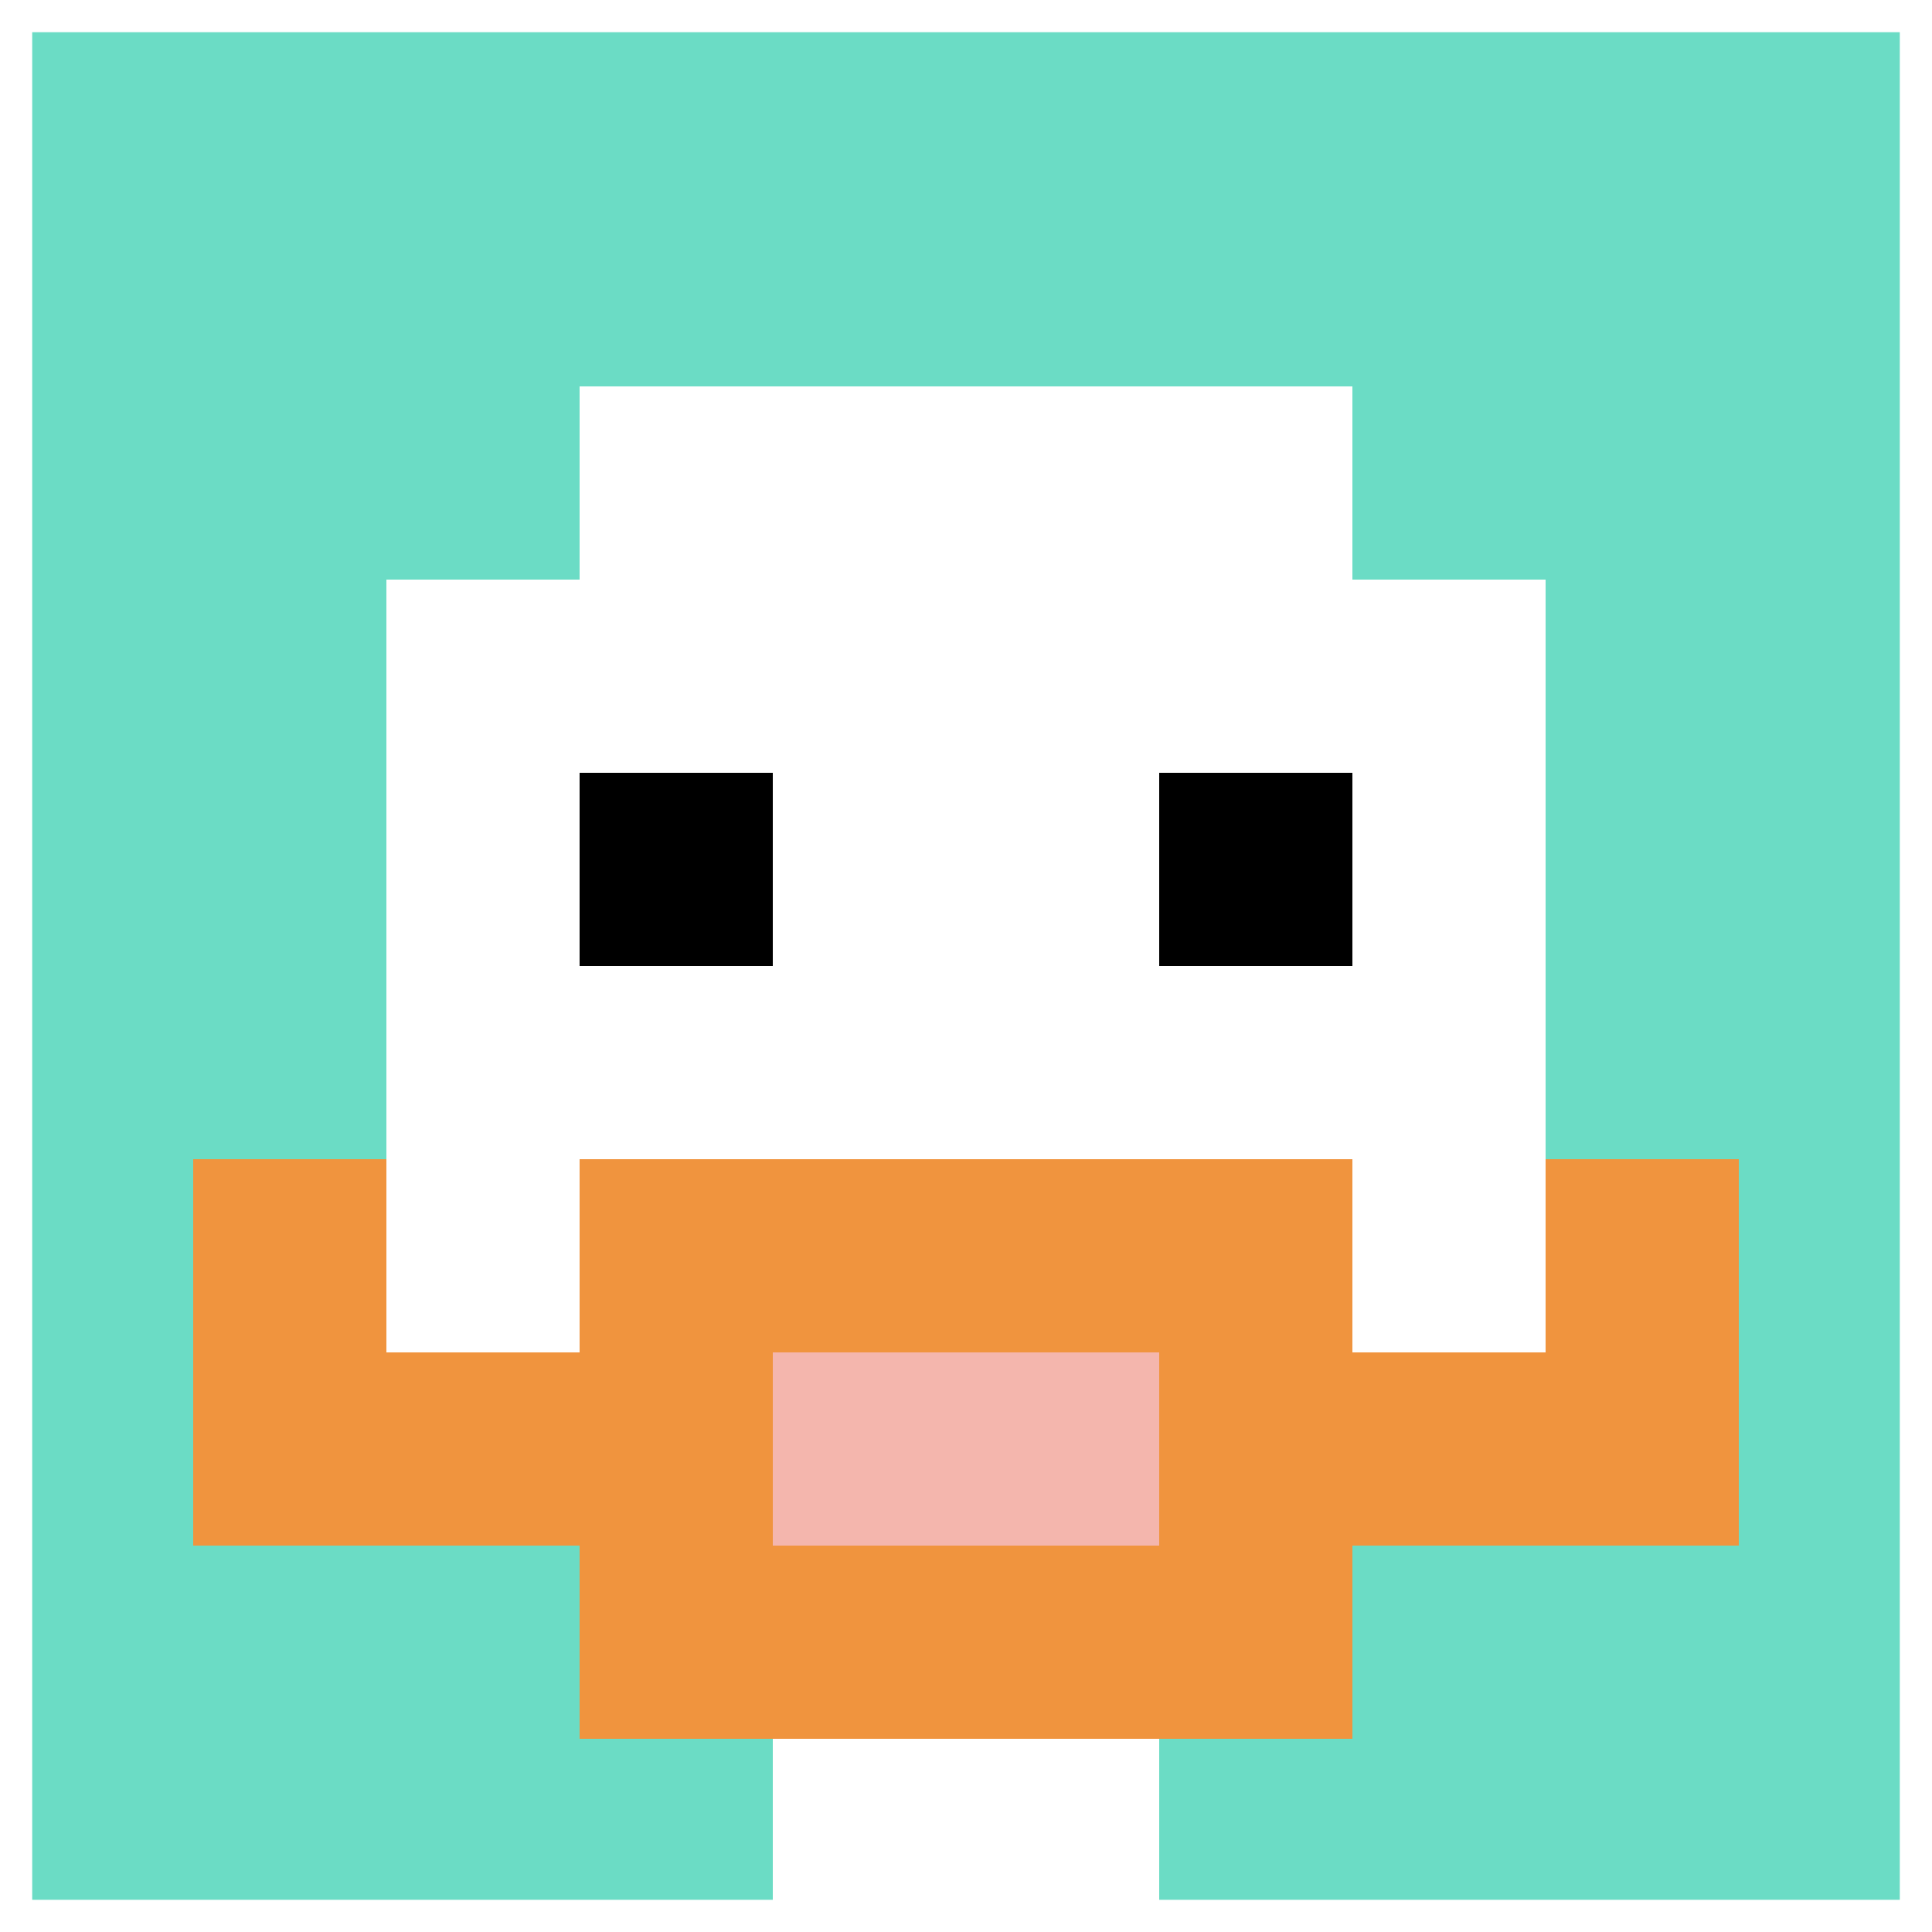
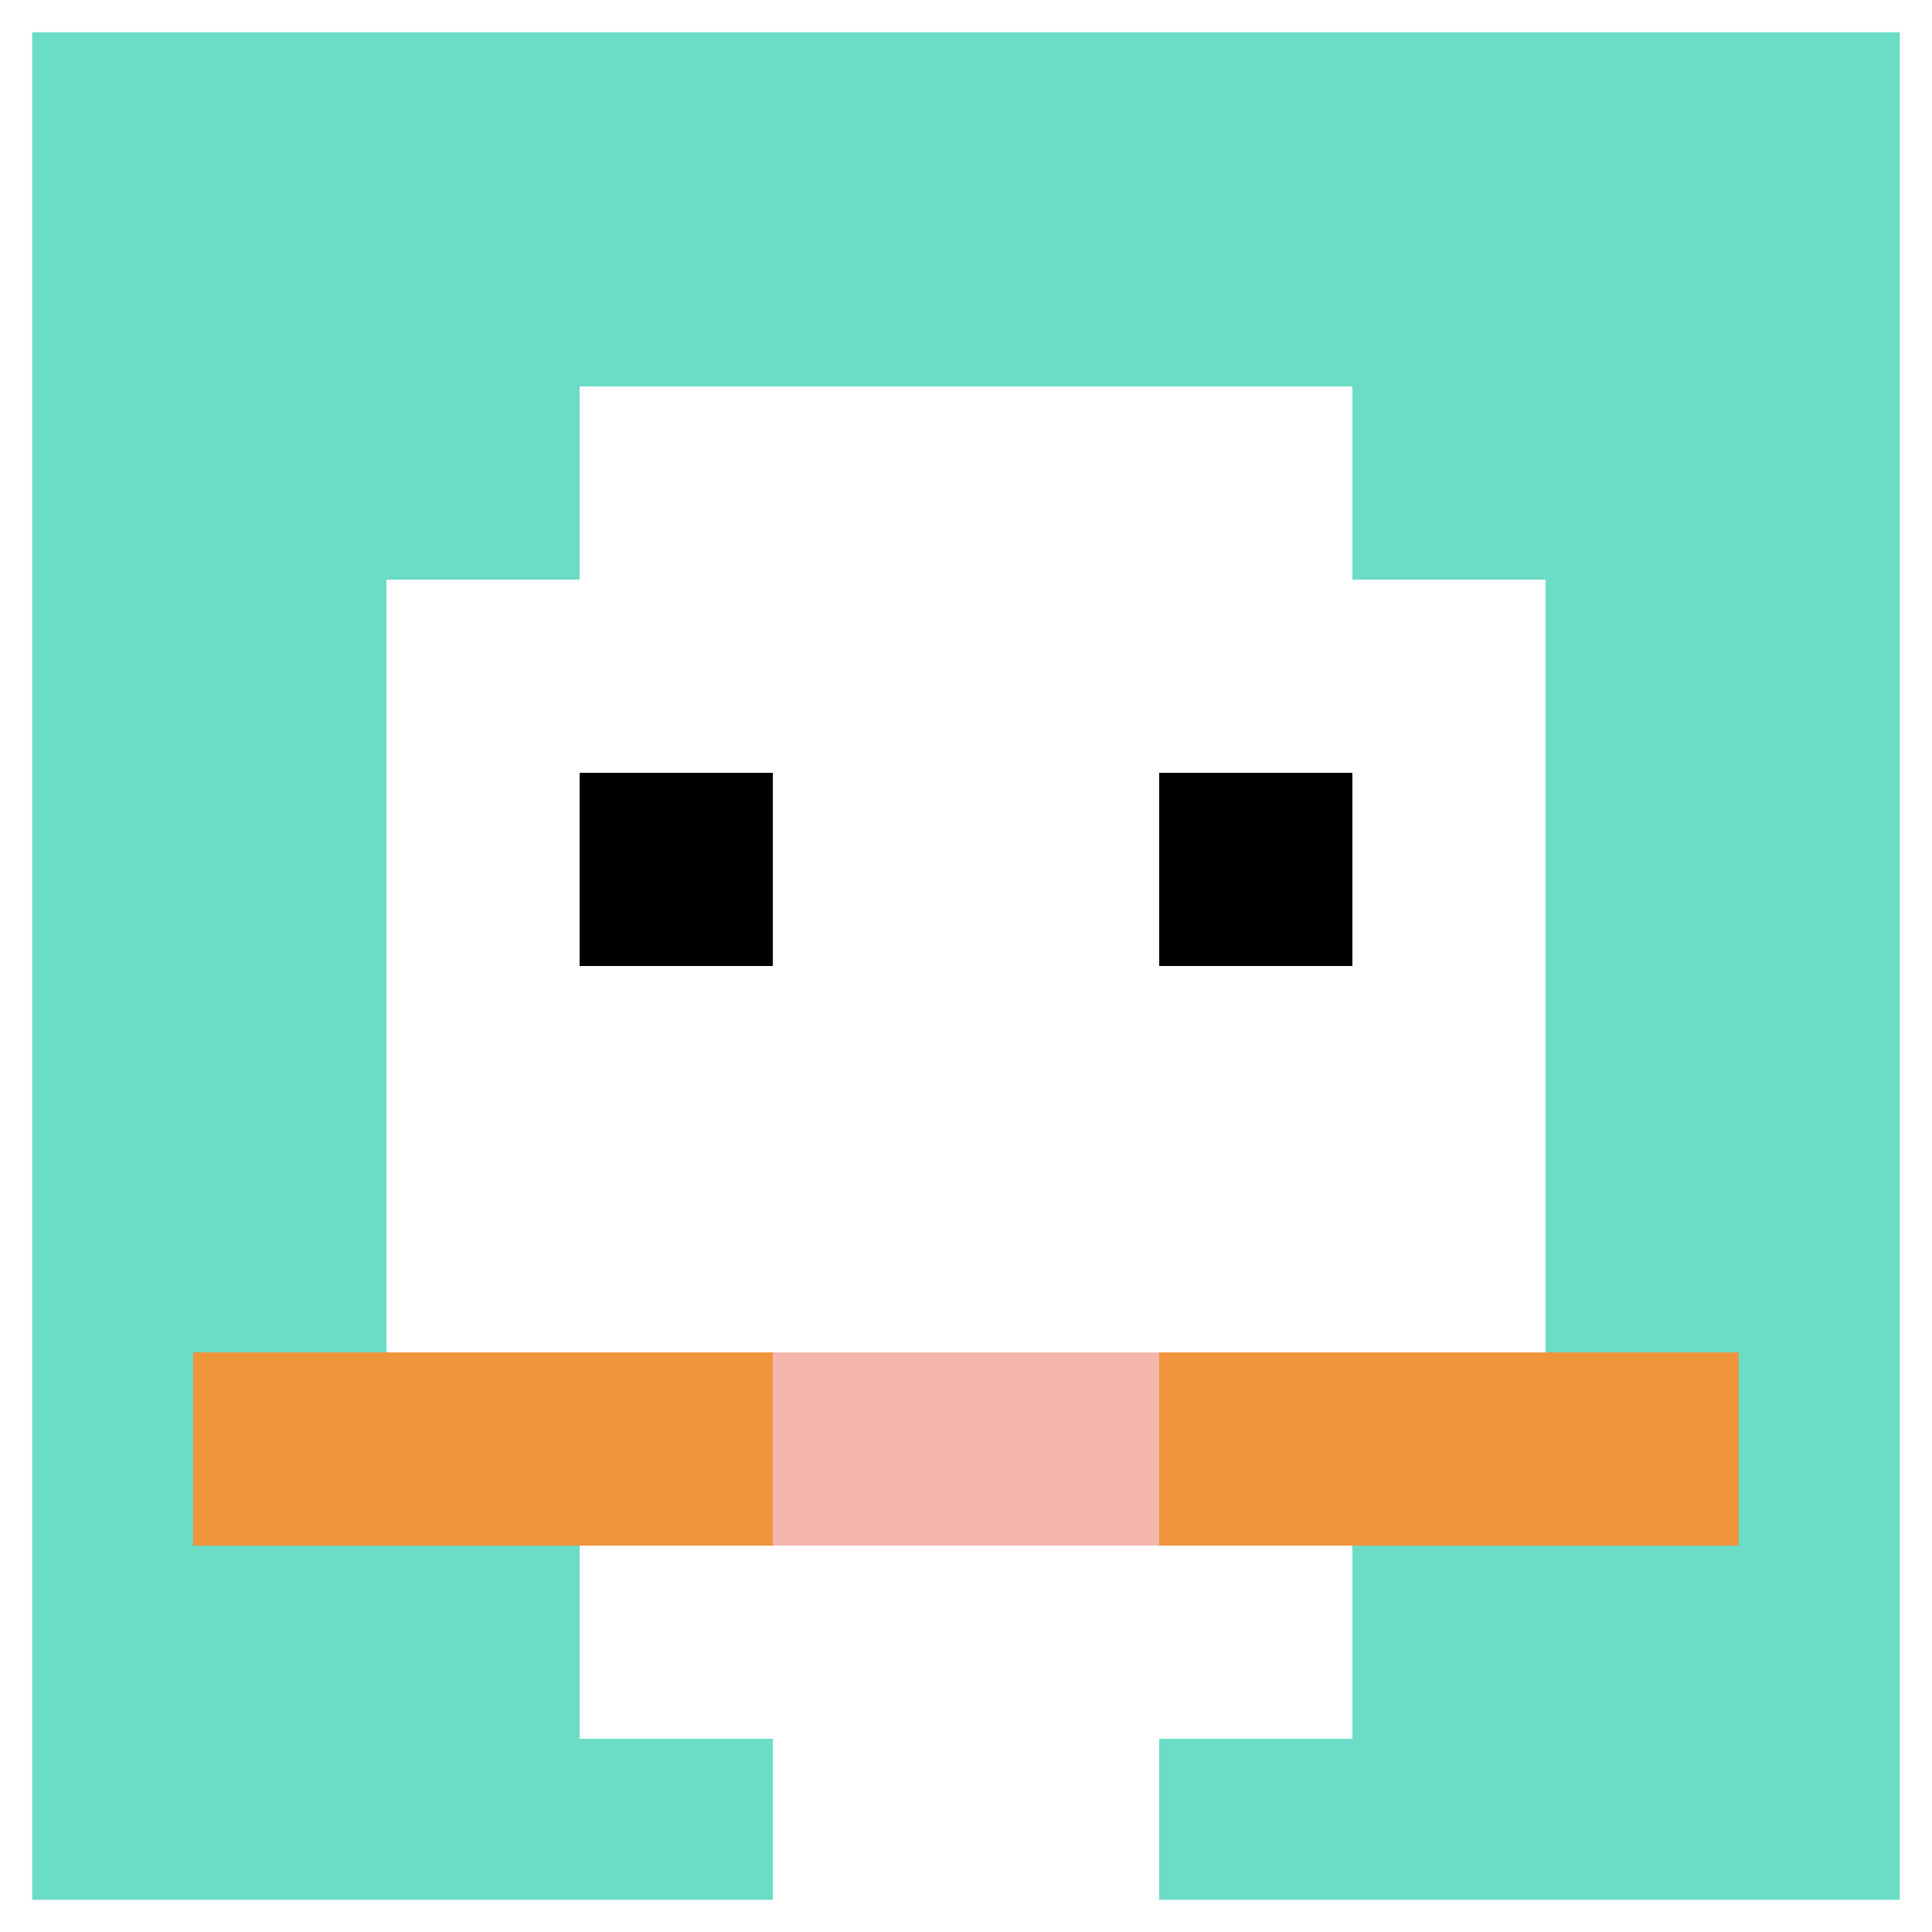
<svg xmlns="http://www.w3.org/2000/svg" version="1.1" width="369" height="369">
  <title>'goose-pfp-844302' by Dmitri Cherniak</title>
  <desc>seed=844302
backgroundColor=#ffffff
padding=100
innerPadding=0
timeout=1000
dimension=1
border=true
Save=function(){return n.handleSave()}
frame=173

Rendered at Sun Sep 15 2024 22:52:09 GMT+0800 (中国标准时间)
Generated in 1ms
</desc>
  <defs />
-   <rect width="100%" height="100%" fill="#ffffff" />
  <g>
    <g id="0-0">
      <rect x="0" y="0" height="369" width="369" fill="#6BDCC5" />
      <g>
        <rect id="0-0-3-2-4-7" x="110.7" y="73.8" width="147.6" height="258.3" fill="#ffffff" />
        <rect id="0-0-2-3-6-5" x="73.8" y="110.7" width="221.4" height="184.5" fill="#ffffff" />
        <rect id="0-0-4-8-2-2" x="147.6" y="295.2" width="73.8" height="73.8" fill="#ffffff" />
        <rect id="0-0-1-7-8-1" x="36.9" y="258.3" width="295.2" height="36.9" fill="#F0943E" />
-         <rect id="0-0-3-6-4-3" x="110.7" y="221.4" width="147.6" height="110.7" fill="#F0943E" />
        <rect id="0-0-4-7-2-1" x="147.6" y="258.3" width="73.8" height="36.9" fill="#F4B6AD" />
-         <rect id="0-0-1-6-1-2" x="36.9" y="221.4" width="36.9" height="73.8" fill="#F0943E" />
-         <rect id="0-0-8-6-1-2" x="295.2" y="221.4" width="36.9" height="73.8" fill="#F0943E" />
        <rect id="0-0-3-4-1-1" x="110.7" y="147.6" width="36.9" height="36.9" fill="#000000" />
        <rect id="0-0-6-4-1-1" x="221.4" y="147.6" width="36.9" height="36.9" fill="#000000" />
      </g>
      <rect x="0" y="0" stroke="white" stroke-width="12.3" height="369" width="369" fill="none" />
    </g>
  </g>
</svg>